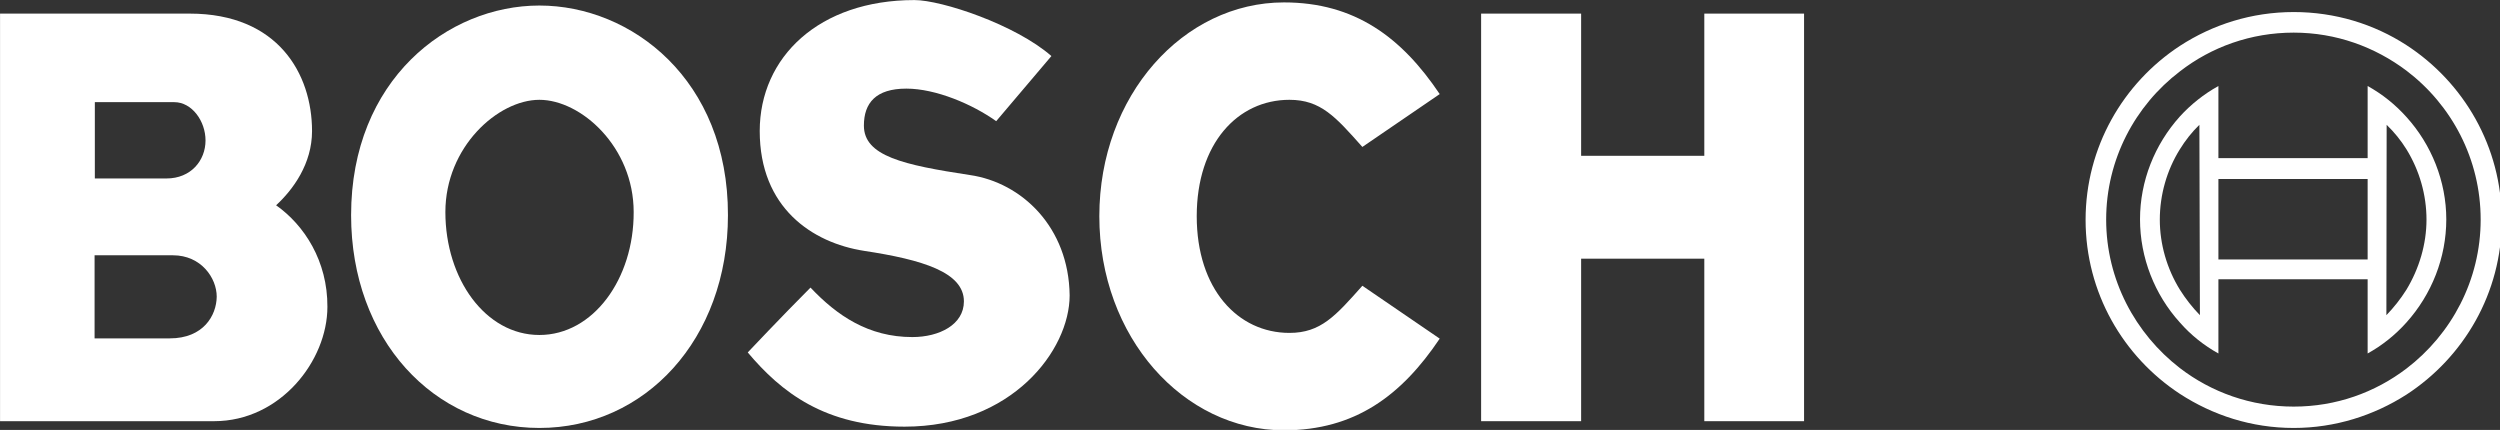
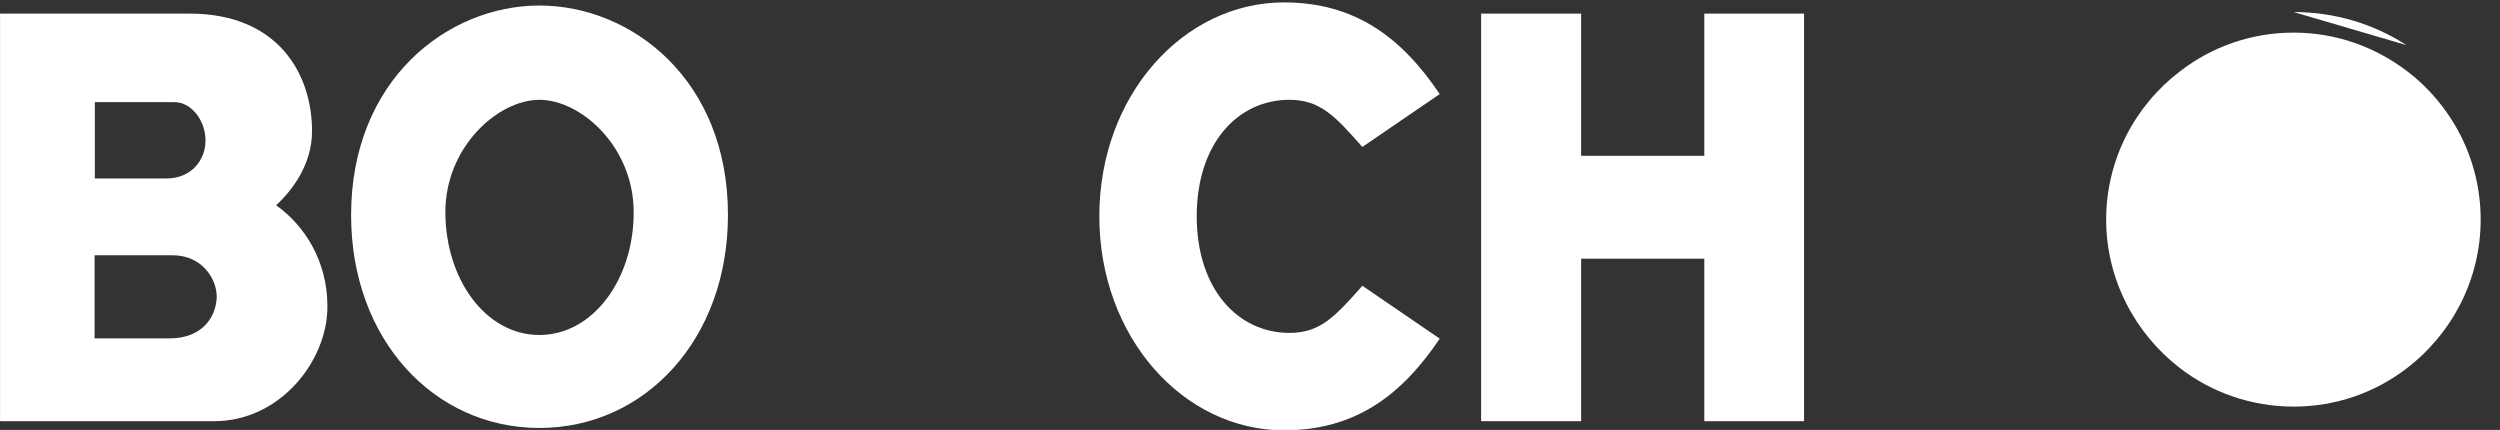
<svg xmlns="http://www.w3.org/2000/svg" xmlns:ns1="http://www.inkscape.org/namespaces/inkscape" xmlns:ns2="http://sodipodi.sourceforge.net/DTD/sodipodi-0.dtd" id="svg8" version="1.1" viewBox="0 0 174.709 30.046" height="30.046mm" width="174.709mm" ns1:version="0.92.3 (2405546, 2018-03-11)" ns2:docname="01.svg">
  <rect x="0" y="0" width="174.709" height="30.046" fill="#333333" stroke="none" />
  <defs id="defs2" />
  <ns2:namedview id="base" pagecolor="#000000" bordercolor="#666666" borderopacity="1.0" ns1:pageopacity="0" ns1:pageshadow="2" ns1:zoom="1.4142136" ns1:cx="33.745358" ns1:cy="-188.18179" ns1:document-units="mm" ns1:current-layer="layer1" showgrid="false" ns1:pagecheckerboard="false" ns1:showpageshadow="false" ns1:window-width="1837" ns1:window-height="1025" ns1:window-x="83" ns1:window-y="27" ns1:window-maximized="1" fit-margin-top="0" fit-margin-left="0" fit-margin-right="0" fit-margin-bottom="0" />
  <g ns1:label="Layer 1" ns1:groupmode="layer" id="layer1" transform="translate(-11.827,-17.555)">
    <g id="g4556" transform="matrix(0.182,0,0,0.182,7.571,9.861)" style="fill:#ffffff;stroke-width:1.455">
      <path id="path4542" d="m 129.4,121.1 c 6.5,-6 13.8,-15.9 13.8,-28.5 0,-21.9 -13,-45.1 -47,-45.1 -13.3,0 -72.8,0 -72.8,0 v 47.1 62.6 46.8 c 0,0 65.9,0 82.2,0 25.4,0 43.5,-23.2 43.5,-43.9 0.1,-17.6 -8.9,-31.4 -19.7,-39 z M 59.7,81.5 c 0,0 23.6,0 30.6,0 6.8,0 12,7.3 12,14.7 0,7.7 -5.6,14.6 -15,14.6 -9.4,0 -27.5,0 -27.5,0 v -16.3 -13 z m 28.9,90.7 c -9.5,0 -28.9,0 -28.9,0 v -15 -16.9 c 0,0 21,0 30.1,0 10.8,0 16.8,8.7 16.8,15.9 -0.1,7.3 -5.2,16 -18,16 z" class="st0" ns1:connector-curvature="0" style="clip-rule:evenodd;fill:#ffffff;fill-rule:evenodd;stroke-width:1.455" />
      <path id="path4544" d="m 230.5,44.4 c -35.2,0 -72.3,28.5 -72.3,80.5 0,47.7 31.8,81.7 72.3,81.7 40.5,0 72.4,-34 72.4,-81.7 0.1,-52 -37,-80.5 -72.4,-80.5 z m 0,126.5 c -20.7,0 -36.1,-21.5 -36.1,-47.2 0,-25 20.2,-43.1 36.1,-43.1 16,0 36.2,18.1 36.2,43.1 0.1,25.6 -15.5,47.2 -36.2,47.2 z" class="st0" ns1:connector-curvature="0" style="clip-rule:evenodd;fill:#ffffff;fill-rule:evenodd;stroke-width:1.455" />
-       <path id="path4546" d="m 395.9,109.5 c -25.7,-3.9 -40.8,-7.3 -40.8,-19 0,-8.7 4.6,-14.2 16.3,-14.2 11.3,0 25.4,6 34.5,12.5 l 21.2,-25 C 413.3,51.7 384.9,42.3 374.5,42.3 c -36.6,0 -59.4,21.9 -59.4,50.3 0,29.4 20.1,42.9 40.1,46 22.4,3.4 38.3,8.2 38.3,19.4 0,8.9 -9.4,13.7 -19.8,13.7 -16.8,0 -28.9,-8.2 -39.1,-19 -10.8,10.8 -24.1,24.9 -24.1,24.9 12.8,15.2 29.6,28.5 60.2,28.5 41.3,0 63.4,-29.4 63.4,-50.4 -0.3,-26.2 -18.4,-43.3 -38.2,-46.2 z" class="st0" ns1:connector-curvature="0" style="clip-rule:evenodd;fill:#ffffff;fill-rule:evenodd;stroke-width:1.455" />
      <path id="path4548" d="m 518.5,80.6 c 12,0 17.7,6.5 28,18.1 L 576.2,78.4 C 561.5,56.5 543.5,43.2 516.4,43.2 c -38.6,0 -70.9,35.7 -70.9,82.1 0,46.5 32.3,82.2 70.9,82.2 27.2,0 45.1,-13.3 59.8,-35.2 L 546.5,152 c -10.3,11.6 -16,18.1 -28,18.1 -19.8,0 -35.6,-16.8 -35.6,-44.8 0,-27.9 15.7,-44.7 35.6,-44.7 z" class="st0" ns1:connector-curvature="0" style="clip-rule:evenodd;fill:#ffffff;fill-rule:evenodd;stroke-width:1.455" />
      <polygon id="polygon4550" points="592.1,204 630.5,204 630.5,141.6 677.8,141.6 677.8,204 716.1,204 716.1,47.5 677.8,47.5 677.8,102.1 630.5,102.1 630.5,47.5 592.1,47.5 " class="st0" style="clip-rule:evenodd;fill:#ffffff;fill-rule:evenodd;stroke-width:1.455" />
      <path id="path4552" d="m 947.4,87.2 c -4.3,-4.8 -9.3,-8.8 -14.9,-11.9 V 103 H 904.1 875.2 V 75.3 c -5.6,3.1 -10.6,7.1 -14.8,11.7 -9.7,10.8 -15.3,24.8 -15.3,39.5 0,14.7 5.6,28.9 15.3,39.6 4.2,4.8 9.2,8.8 14.8,11.9 v -28.5 h 28.9 28.4 V 178 c 5.6,-3.1 10.6,-7.1 14.9,-11.9 9.7,-10.8 15.3,-24.9 15.3,-39.6 0,-14.6 -5.7,-28.7 -15.3,-39.3 z m -87,66.3 c -5,-8.1 -7.7,-17.5 -7.7,-26.9 0,-9.5 2.7,-19 7.7,-27 2.1,-3.4 4.6,-6.6 7.5,-9.4 l 0.2,73.1 c -2.9,-3 -5.5,-6.3 -7.7,-9.8 z m 72.1,-11.6 H 904.1 875.2 V 111 h 28.9 28.4 z m 7.2,21.4 0.1,-73.1 c 2.9,2.8 5.5,6 7.6,9.4 5,8.1 7.7,17.5 7.7,27 0,9.4 -2.8,18.8 -7.7,26.9 -2.2,3.5 -4.8,6.8 -7.7,9.8 z" class="st0" ns1:connector-curvature="0" style="clip-rule:evenodd;fill:#ffffff;fill-rule:evenodd;stroke-width:1.455" />
-       <path id="path4554" d="M 947.4,59.6 C 934.9,51.5 920,46.9 904.1,46.9 c -16.1,0 -31.1,4.8 -43.7,13 -21.8,14.3 -36.2,38.9 -36.2,66.8 0,27.9 14.4,52.5 36.2,66.8 12.6,8.2 27.5,13.1 43.7,13.1 15.9,0 30.8,-4.8 43.3,-12.8 22,-14.3 36.6,-39 36.6,-67 0,-28.2 -14.6,-52.9 -36.6,-67.2 z m 0,124.2 c -12.1,9.2 -27,14.6 -43.3,14.6 -16.4,0 -31.6,-5.5 -43.7,-14.8 -17.1,-13.2 -28.3,-33.9 -28.3,-57 0,-23.1 11.1,-43.8 28.3,-56.9 12.1,-9.4 27.3,-14.9 43.7,-14.9 16.3,0 31.2,5.5 43.3,14.6 17.4,13.2 28.5,34 28.5,57.2 0,23.2 -11.2,44 -28.5,57.2 z" class="st0" ns1:connector-curvature="0" style="clip-rule:evenodd;fill:#ffffff;fill-rule:evenodd;stroke-width:1.455" />
+       <path id="path4554" d="M 947.4,59.6 C 934.9,51.5 920,46.9 904.1,46.9 z m 0,124.2 c -12.1,9.2 -27,14.6 -43.3,14.6 -16.4,0 -31.6,-5.5 -43.7,-14.8 -17.1,-13.2 -28.3,-33.9 -28.3,-57 0,-23.1 11.1,-43.8 28.3,-56.9 12.1,-9.4 27.3,-14.9 43.7,-14.9 16.3,0 31.2,5.5 43.3,14.6 17.4,13.2 28.5,34 28.5,57.2 0,23.2 -11.2,44 -28.5,57.2 z" class="st0" ns1:connector-curvature="0" style="clip-rule:evenodd;fill:#ffffff;fill-rule:evenodd;stroke-width:1.455" />
    </g>
    <g id="g4604" transform="translate(108.578,-42.005)" />
    <g id="g4736" transform="matrix(0.265,0,0,0.265,118.19,57.556)" />
  </g>
  <style id="style4540" type="text/css">
	.st0{fill-rule:evenodd;clip-rule:evenodd;}
</style>
</svg>